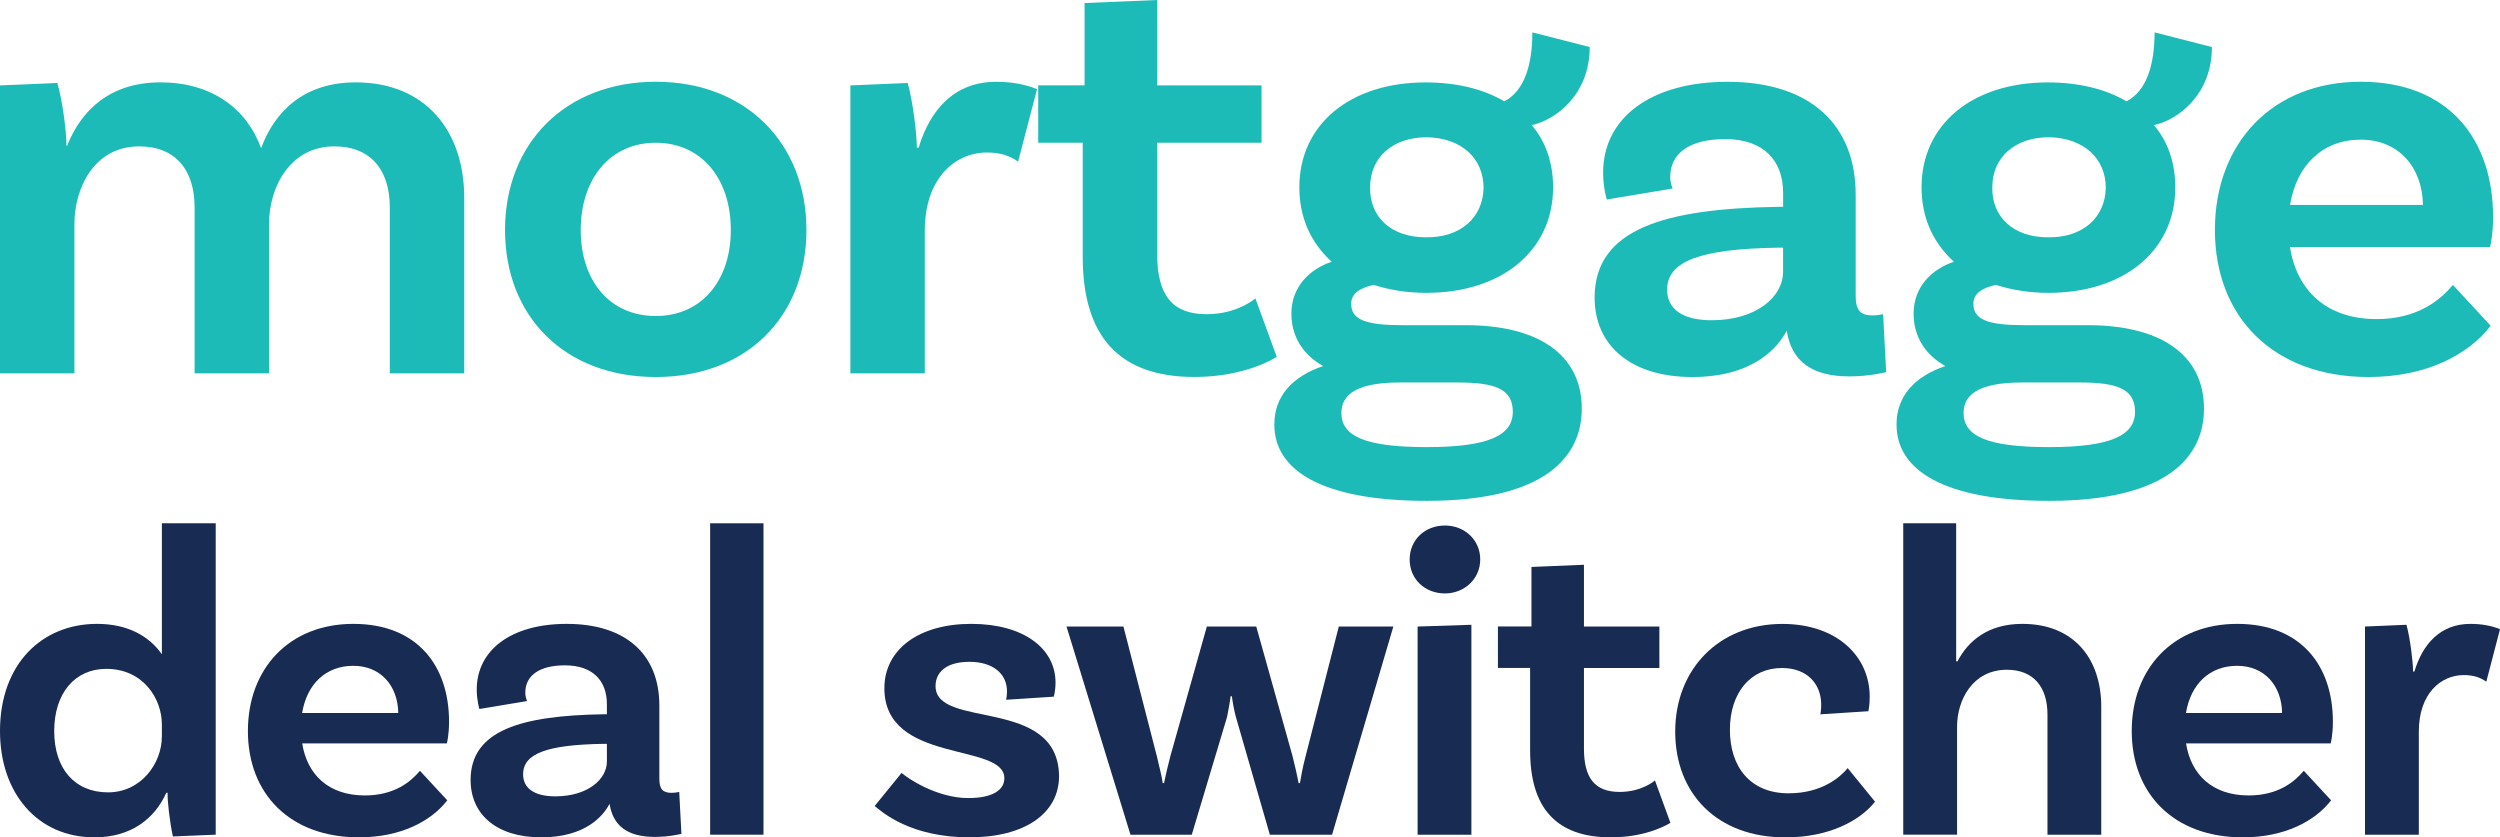
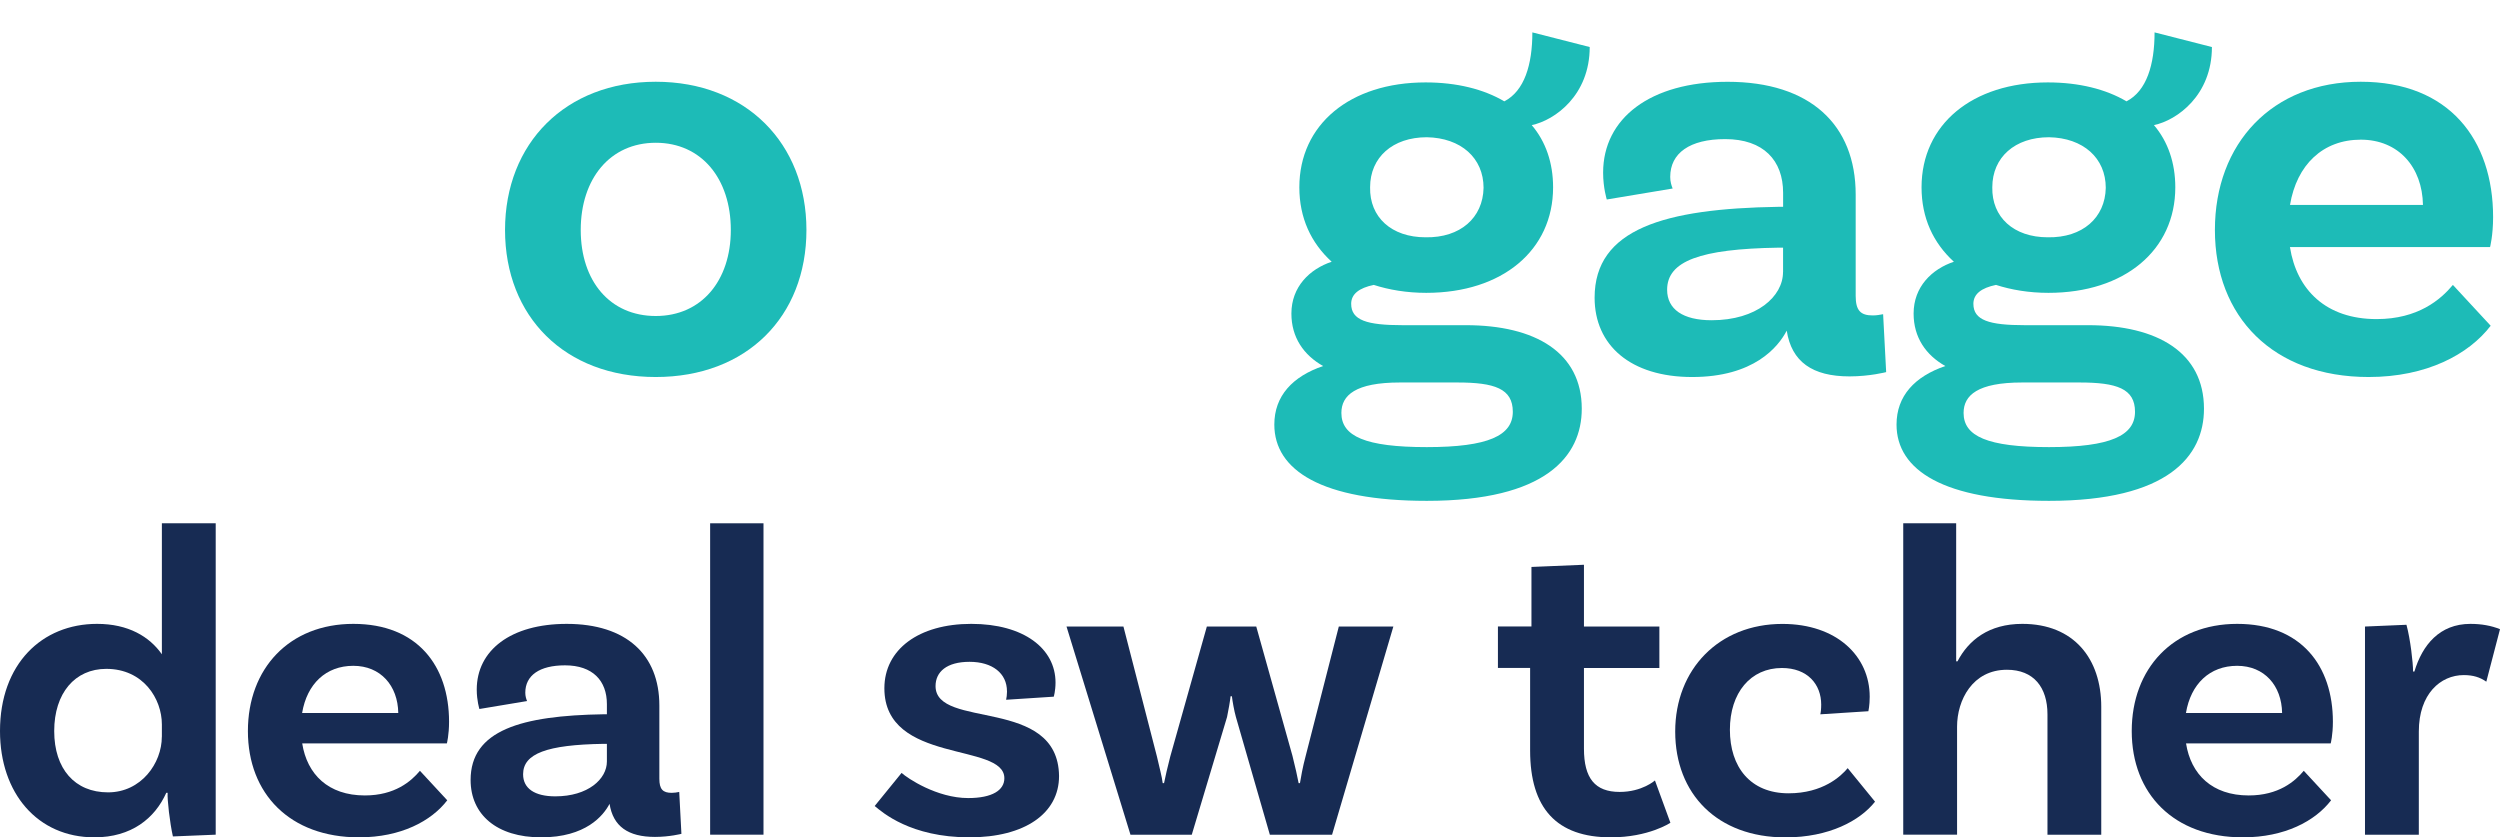
<svg xmlns="http://www.w3.org/2000/svg" id="Layer_2" data-name="Layer 2" viewBox="0 0 525.71 176.08">
  <defs>
    <style>
      .cls-1 {
        fill: #1dbbb7;
      }

      .cls-2 {
        fill: #172b53;
      }
    </style>
  </defs>
  <g id="Layer_1-2" data-name="Layer 1">
    <g>
      <g>
-         <path class="cls-1" d="M97.62,41.56v36.94h-15.65v-34.89c0-7.83-3.98-12.83-11.67-12.83-9.49,0-13.73,8.85-13.73,16.29v31.43h-15.65v-34.89c0-7.83-3.98-12.83-11.67-12.83-9.49,0-13.6,8.85-13.6,16.29v31.43H0V17.96l12.06-.51c1.16,3.98,1.92,10.52,1.92,13.21h.13c2.95-7.44,8.98-13.34,19.63-13.34s18.09,5.39,21.17,13.85c2.82-7.7,8.98-13.85,19.88-13.85,14.62,0,22.83,10.13,22.83,24.25Z" />
        <path class="cls-1" d="M169.58,48.36c0,18.22-12.57,30.92-31.69,30.92s-31.69-12.7-31.69-30.92,12.7-31.17,31.69-31.17,31.69,12.96,31.69,31.17ZM153.68,48.36c0-10.78-6.16-18.34-15.78-18.34s-15.78,7.57-15.78,18.34,6.16,18.09,15.78,18.09,15.78-7.44,15.78-18.09Z" />
-         <path class="cls-1" d="M218.07,18.73l-3.98,15.26c-1.8-1.28-3.85-1.92-6.54-1.92-6.8,0-13.08,5.52-13.08,16.42v30.02h-15.65V17.96l12.06-.51c1.16,4.23,1.92,11.03,1.92,13.6h.38c2.31-7.7,7.31-13.85,16.29-13.85,3.21,0,6.03.51,8.6,1.54Z" />
-         <path class="cls-1" d="M268.48,75.04s-6.29,4.23-17.32,4.23c-15.78,0-23.48-8.47-23.48-25.27v-23.99h-9.36v-12.06h9.75V.64l15.27-.64v17.96h21.94v12.06h-21.94v23.48c0,8.59,3.21,12.57,10.39,12.57,6.54,0,10.26-3.33,10.26-3.33l4.49,12.31Z" />
        <path class="cls-1" d="M332.62,85.95c0,10.01-7.57,19.37-32.58,19.37-22.06,0-32.07-6.41-32.07-16.04,0-6.03,3.85-10.13,10.26-12.31-4.1-2.31-6.67-6.03-6.67-11.03,0-5.64,3.85-9.36,8.47-10.9-4.36-3.98-6.8-9.24-6.8-15.65,0-13.21,10.65-22.06,26.55-22.06,6.54,0,12.19,1.41,16.55,3.98,4.23-2.18,5.9-7.7,5.9-14.5l12.06,3.08c0,10.13-7.31,15.39-12.19,16.42,2.95,3.46,4.49,7.95,4.49,13.08,0,13.21-10.65,22.19-26.68,22.19-4.1,0-7.83-.64-11.03-1.67-3.08.64-4.75,1.92-4.75,3.98,0,3.46,3.33,4.49,10.78,4.49h13.34c14.62,0,24.37,5.77,24.37,17.57ZM318.12,86.59c0-4.88-3.85-6.16-11.67-6.16h-12.06c-9.37,0-12.32,2.69-12.32,6.41,0,4.88,5,7.18,17.96,7.18s18.09-2.44,18.09-7.44ZM299.78,49.9c7.31.13,12.06-4.11,12.19-10.39,0-6.29-4.75-10.52-11.93-10.65-7.18,0-11.93,4.23-11.93,10.52-.13,6.29,4.49,10.52,11.67,10.52Z" />
        <path class="cls-1" d="M396.63,78.25s-3.46.9-7.7.9c-7.83,0-12.19-3.08-13.21-9.62-1.8,3.46-6.93,9.75-19.88,9.75s-20.52-6.67-20.52-16.68c0-14.5,14.75-18.73,38.61-19.11h1.03v-2.95c0-6.8-4.11-11.29-12.19-11.29-7.44,0-11.55,2.95-11.55,7.95,0,1.03.26,1.8.51,2.44l-13.85,2.31s-.77-2.44-.77-5.64c0-11.42,9.88-19.11,26.17-19.11,17.32,0,26.94,8.98,26.94,23.73v21.29c0,3.08,1.03,4.11,3.59,4.11.77,0,1.54-.13,2.18-.26l.64,12.19ZM374.95,57.21v-5.13h-1.03c-16.42.26-23.35,2.82-23.35,8.85,0,4.1,3.33,6.41,9.36,6.41,9.49,0,15.01-5,15.01-10.13Z" />
        <path class="cls-1" d="M463.46,85.95c0,10.01-7.57,19.37-32.58,19.37-22.06,0-32.07-6.41-32.07-16.04,0-6.03,3.85-10.13,10.26-12.31-4.1-2.31-6.67-6.03-6.67-11.03,0-5.64,3.85-9.36,8.47-10.9-4.36-3.98-6.8-9.24-6.8-15.65,0-13.21,10.65-22.06,26.55-22.06,6.54,0,12.19,1.41,16.55,3.98,4.23-2.18,5.9-7.7,5.9-14.5l12.06,3.08c0,10.13-7.31,15.39-12.19,16.42,2.95,3.46,4.49,7.95,4.49,13.08,0,13.21-10.65,22.19-26.68,22.19-4.1,0-7.83-.64-11.03-1.67-3.08.64-4.75,1.92-4.75,3.98,0,3.46,3.33,4.49,10.78,4.49h13.34c14.62,0,24.37,5.77,24.37,17.57ZM448.96,86.59c0-4.88-3.85-6.16-11.67-6.16h-12.06c-9.37,0-12.32,2.69-12.32,6.41,0,4.88,5,7.18,17.96,7.18s18.09-2.44,18.09-7.44ZM430.62,49.9c7.31.13,12.06-4.11,12.19-10.39,0-6.29-4.75-10.52-11.93-10.65-7.18,0-11.93,4.23-11.93,10.52-.13,6.29,4.49,10.52,11.67,10.52Z" />
        <path class="cls-1" d="M515.8,59.91l7.95,8.59c-4.62,6.03-13.47,10.78-25.66,10.78-20.14,0-32.33-12.7-32.33-30.92s12.06-31.17,30.66-31.17,27.84,12.19,27.84,28.48c0,3.85-.64,6.29-.64,6.29h-42.08c1.41,8.98,7.57,15.14,18.22,15.14,8.72,0,13.47-4.1,16.04-7.18ZM481.55,43.1h27.96c-.13-7.95-5.13-13.73-13.08-13.73s-13.47,5.26-14.88,13.73Z" />
      </g>
      <g>
        <path class="cls-2" d="M45.36,110.04v65.48l-9,.37c-.65-2.87-1.21-7.79-1.11-9.18h-.28c-2.41,5.38-7.33,9.37-15.12,9.37-11.96,0-19.85-9.28-19.85-22.35,0-14.1,8.81-22.54,20.41-22.54,6.58,0,11.04,2.69,13.63,6.4v-27.55h11.32ZM34.04,154.94v-2.6c0-5.38-3.89-11.69-11.69-11.69-6.59,0-10.95,5.1-10.95,13.08s4.36,12.89,11.32,12.89,11.31-6.12,11.31-11.69Z" />
        <path class="cls-2" d="M88.3,162.08l5.75,6.21c-3.34,4.36-9.74,7.79-18.55,7.79-14.56,0-23.37-9.18-23.37-22.35s8.72-22.54,22.17-22.54,20.13,8.81,20.13,20.59c0,2.78-.46,4.55-.46,4.55h-30.42c1.02,6.49,5.47,10.94,13.17,10.94,6.31,0,9.74-2.97,11.59-5.19ZM63.53,149.93h20.22c-.09-5.75-3.71-9.92-9.46-9.92s-9.74,3.8-10.76,9.92Z" />
        <path class="cls-2" d="M143.3,175.34s-2.5.65-5.57.65c-5.66,0-8.81-2.23-9.55-6.96-1.3,2.5-5.01,7.05-14.38,7.05s-14.84-4.82-14.84-12.06c0-10.48,10.67-13.54,27.92-13.82h.74v-2.13c0-4.92-2.97-8.16-8.81-8.16-5.38,0-8.35,2.13-8.35,5.75,0,.74.19,1.3.37,1.76l-10.02,1.67s-.56-1.76-.56-4.08c0-8.25,7.14-13.82,18.92-13.82,12.52,0,19.48,6.49,19.48,17.16v15.4c0,2.23.74,2.97,2.6,2.97.56,0,1.11-.09,1.58-.19l.46,8.81ZM127.62,160.13v-3.71h-.74c-11.87.19-16.88,2.04-16.88,6.4,0,2.97,2.41,4.64,6.77,4.64,6.86,0,10.85-3.62,10.85-7.33Z" />
        <path class="cls-2" d="M149.33,110.04h11.22v65.48h-11.22v-65.48Z" />
        <path class="cls-2" d="M211.75,145.38c0-3.8-3.06-6.21-7.88-6.21s-7.14,2.13-7.14,5.1c0,9.18,25.78,2.13,25.97,18.92,0,7.88-7.23,12.89-18.83,12.89-12.43,0-18.36-5.29-19.94-6.59l5.66-6.96c1.21,1.11,7.42,5.29,14,5.29,5.1,0,7.61-1.67,7.61-4.17,0-7.61-25.23-2.87-25.23-18.92,0-8.16,7.23-13.54,18.27-13.54s17.72,5.19,17.72,12.34c0,1.76-.37,2.97-.37,2.97l-10.02.65c.09-.37.19-1.11.19-1.76Z" />
        <path class="cls-2" d="M293,131.75l-12.89,43.78h-13.08l-7.14-24.76c-.37-1.3-.74-3.43-.84-4.36h-.28c-.09.93-.46,3.06-.74,4.36l-7.42,24.76h-12.89l-13.45-43.78h11.97l7.05,27.36c.56,2.5,1.02,4.08,1.21,5.57h.28c.28-1.48.74-3.34,1.3-5.57l7.7-27.36h10.39l7.61,27.18c.56,2.23,1.11,4.64,1.3,5.75h.28c.18-1.11.56-3.34,1.21-5.75l6.96-27.18h11.5Z" />
-         <path class="cls-2" d="M303.85,124.79c-4.17,0-7.42-2.97-7.42-7.14s3.25-7.14,7.42-7.14,7.42,3.06,7.42,7.14-3.34,7.14-7.42,7.14ZM298.1,131.75l11.31-.37v44.15h-11.31v-43.78Z" />
        <path class="cls-2" d="M351.25,173.02s-4.55,3.06-12.52,3.06c-11.41,0-16.97-6.12-16.97-18.27v-17.35h-6.77v-8.72h7.05v-12.52l11.04-.46v12.99h15.86v8.72h-15.86v16.97c0,6.21,2.32,9.09,7.51,9.09,4.73,0,7.42-2.41,7.42-2.41l3.25,8.9Z" />
        <path class="cls-2" d="M393.17,146.5c0,1.86-.28,3.06-.28,3.06l-10.11.65c.09-.28.19-1.11.19-2.04,0-4.27-2.88-7.7-8.26-7.7-6.58,0-10.94,5.19-10.94,12.99s4.27,13.36,12.34,13.36c7.24,0,11.04-3.62,12.43-5.29l5.75,7.05c-3.15,3.99-9.65,7.51-18.83,7.51-14.38,0-23.19-9.18-23.19-22.26s9.18-22.63,22.54-22.63c11.41,0,18.36,6.77,18.36,15.3Z" />
        <path class="cls-2" d="M441.86,148.63v26.9h-11.31v-25.32c0-5.66-2.88-9.37-8.53-9.37-7.24,0-10.48,6.4-10.48,11.96v22.72h-11.32v-65.48h11.13v29.03h.28c2.32-4.45,6.58-7.88,13.63-7.88,10.85,0,16.6,7.33,16.6,17.44Z" />
        <path class="cls-2" d="M484.44,162.08l5.75,6.21c-3.34,4.36-9.74,7.79-18.55,7.79-14.56,0-23.37-9.18-23.37-22.35s8.72-22.54,22.17-22.54,20.13,8.81,20.13,20.59c0,2.78-.46,4.55-.46,4.55h-30.42c1.02,6.49,5.47,10.94,13.17,10.94,6.31,0,9.74-2.97,11.59-5.19ZM459.67,149.93h20.22c-.09-5.75-3.71-9.92-9.46-9.92s-9.74,3.8-10.76,9.92Z" />
        <path class="cls-2" d="M525.71,132.31l-2.88,11.04c-1.3-.93-2.78-1.39-4.73-1.39-4.92,0-9.46,3.99-9.46,11.87v21.7h-11.32v-43.78l8.72-.37c.83,3.06,1.39,7.98,1.39,9.83h.28c1.67-5.57,5.29-10.02,11.78-10.02,2.32,0,4.36.37,6.21,1.11Z" />
      </g>
    </g>
  </g>
</svg>